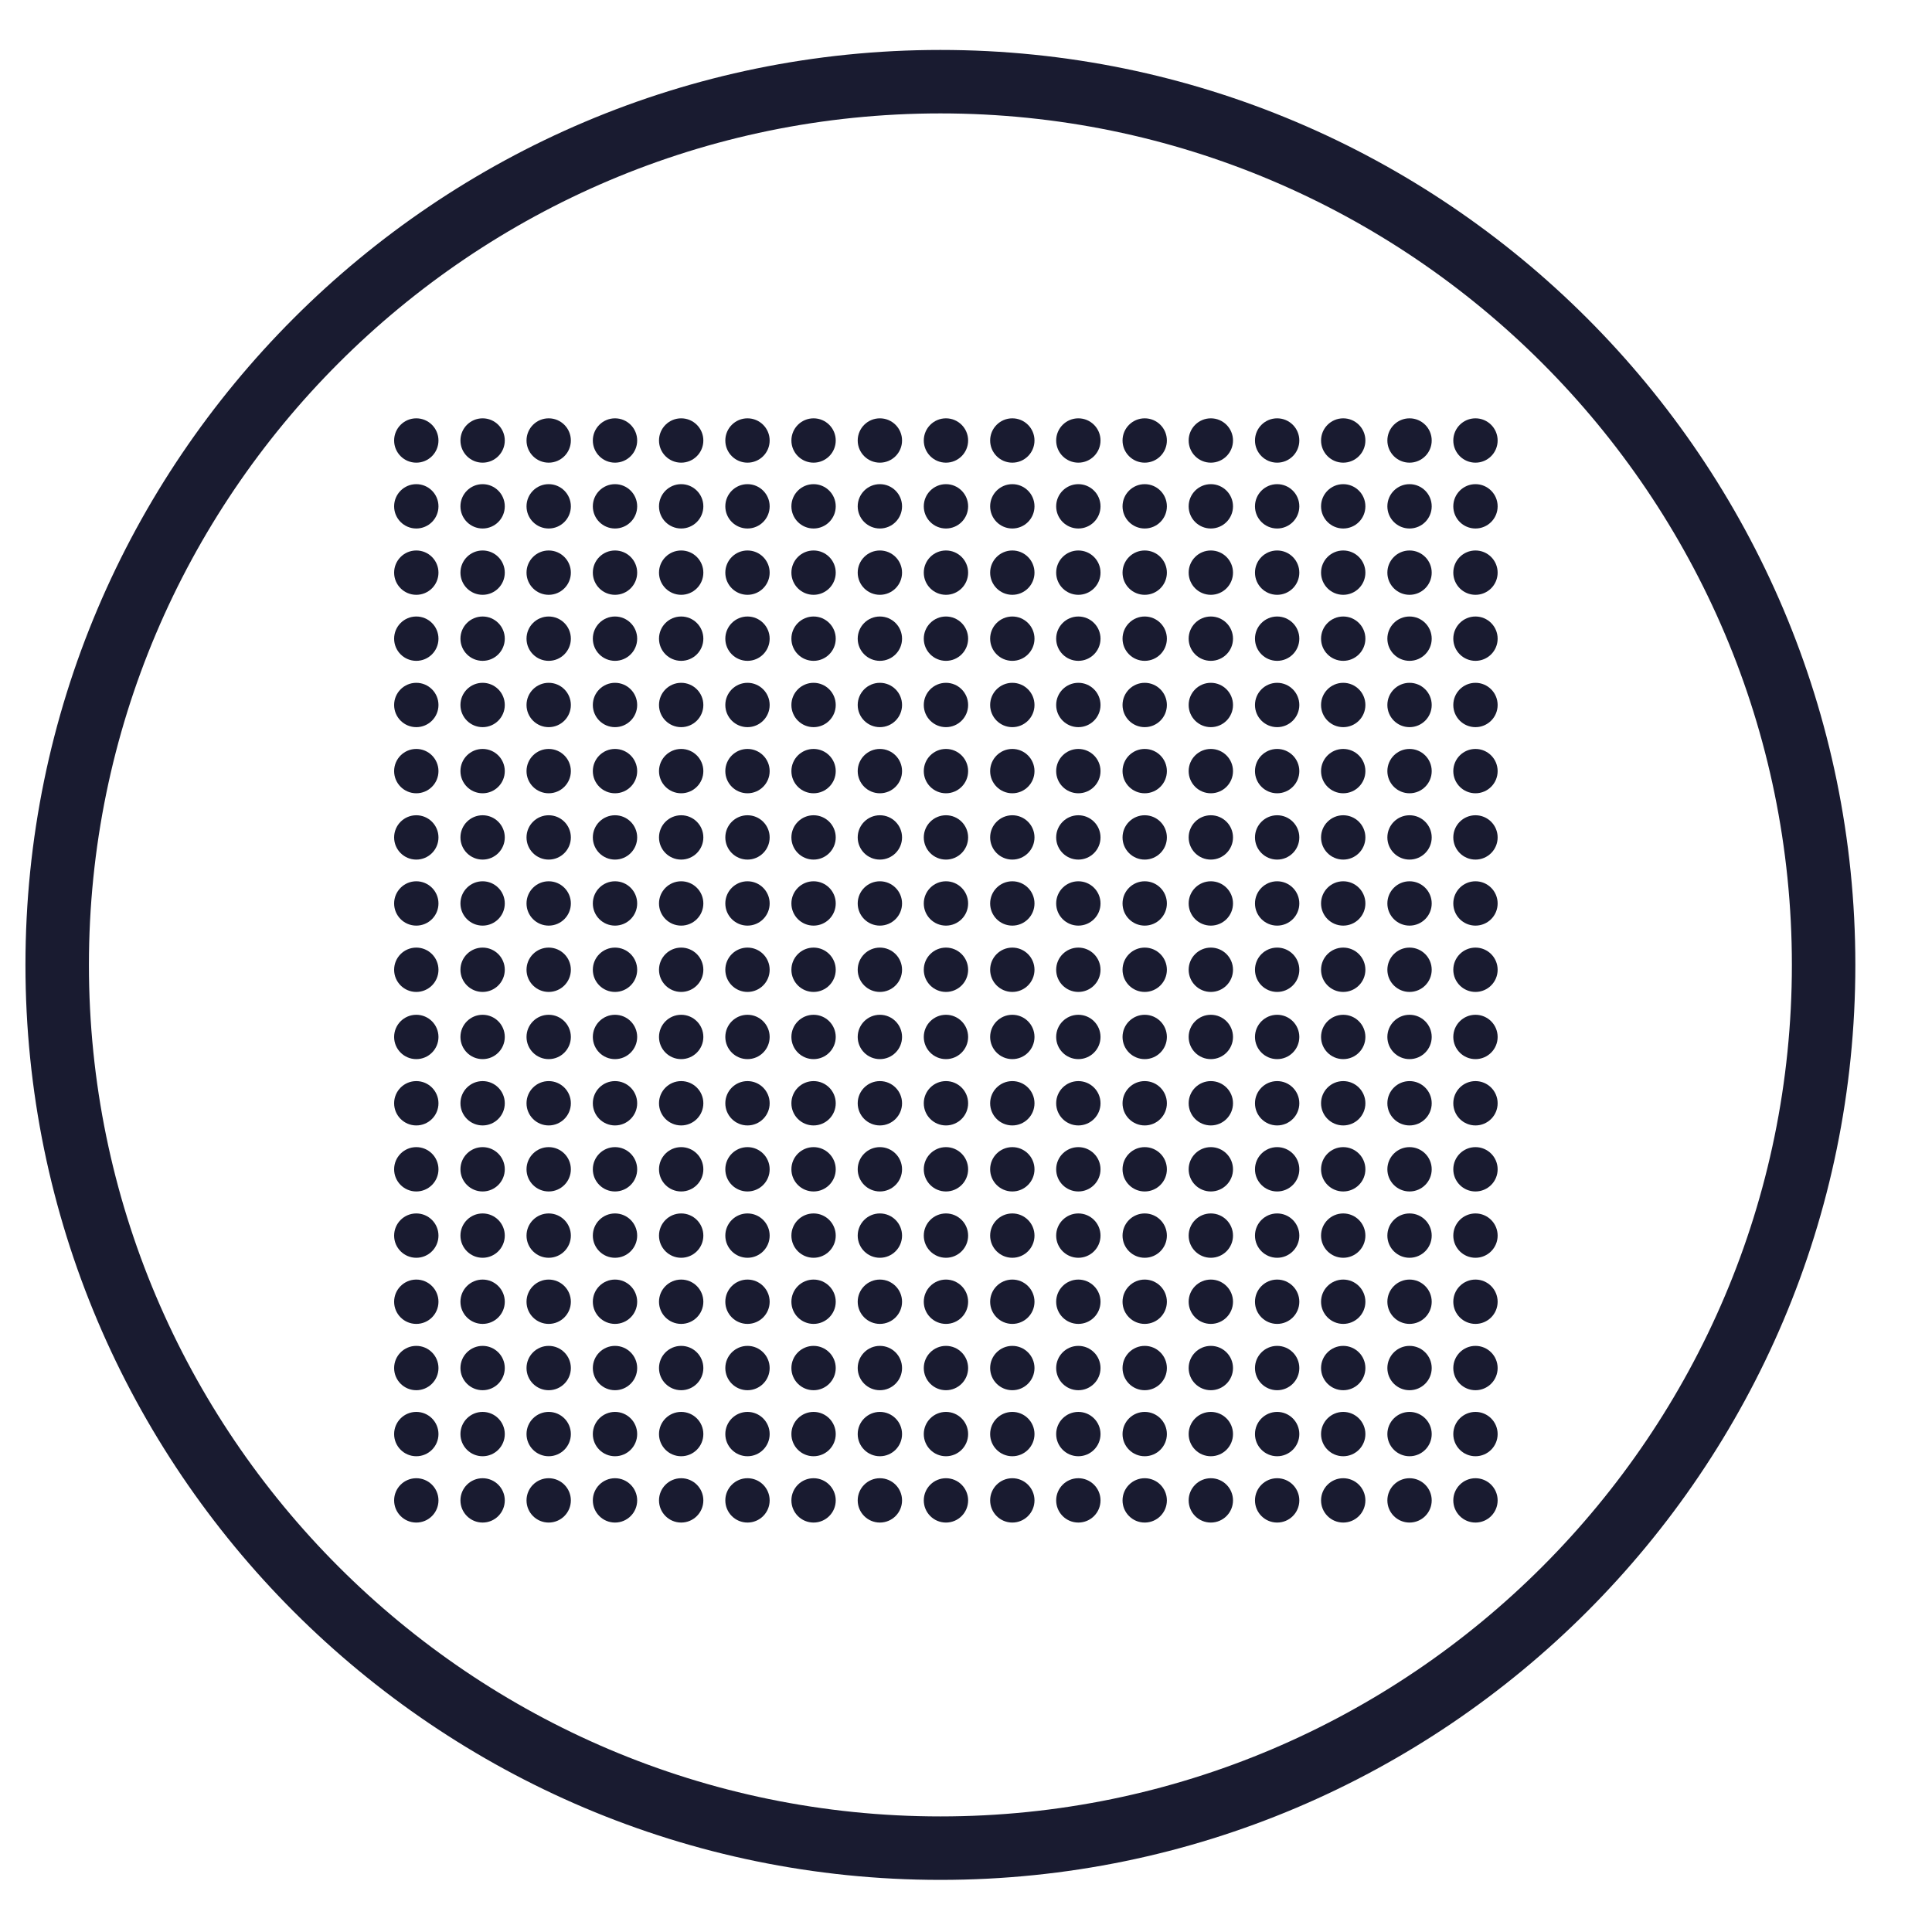
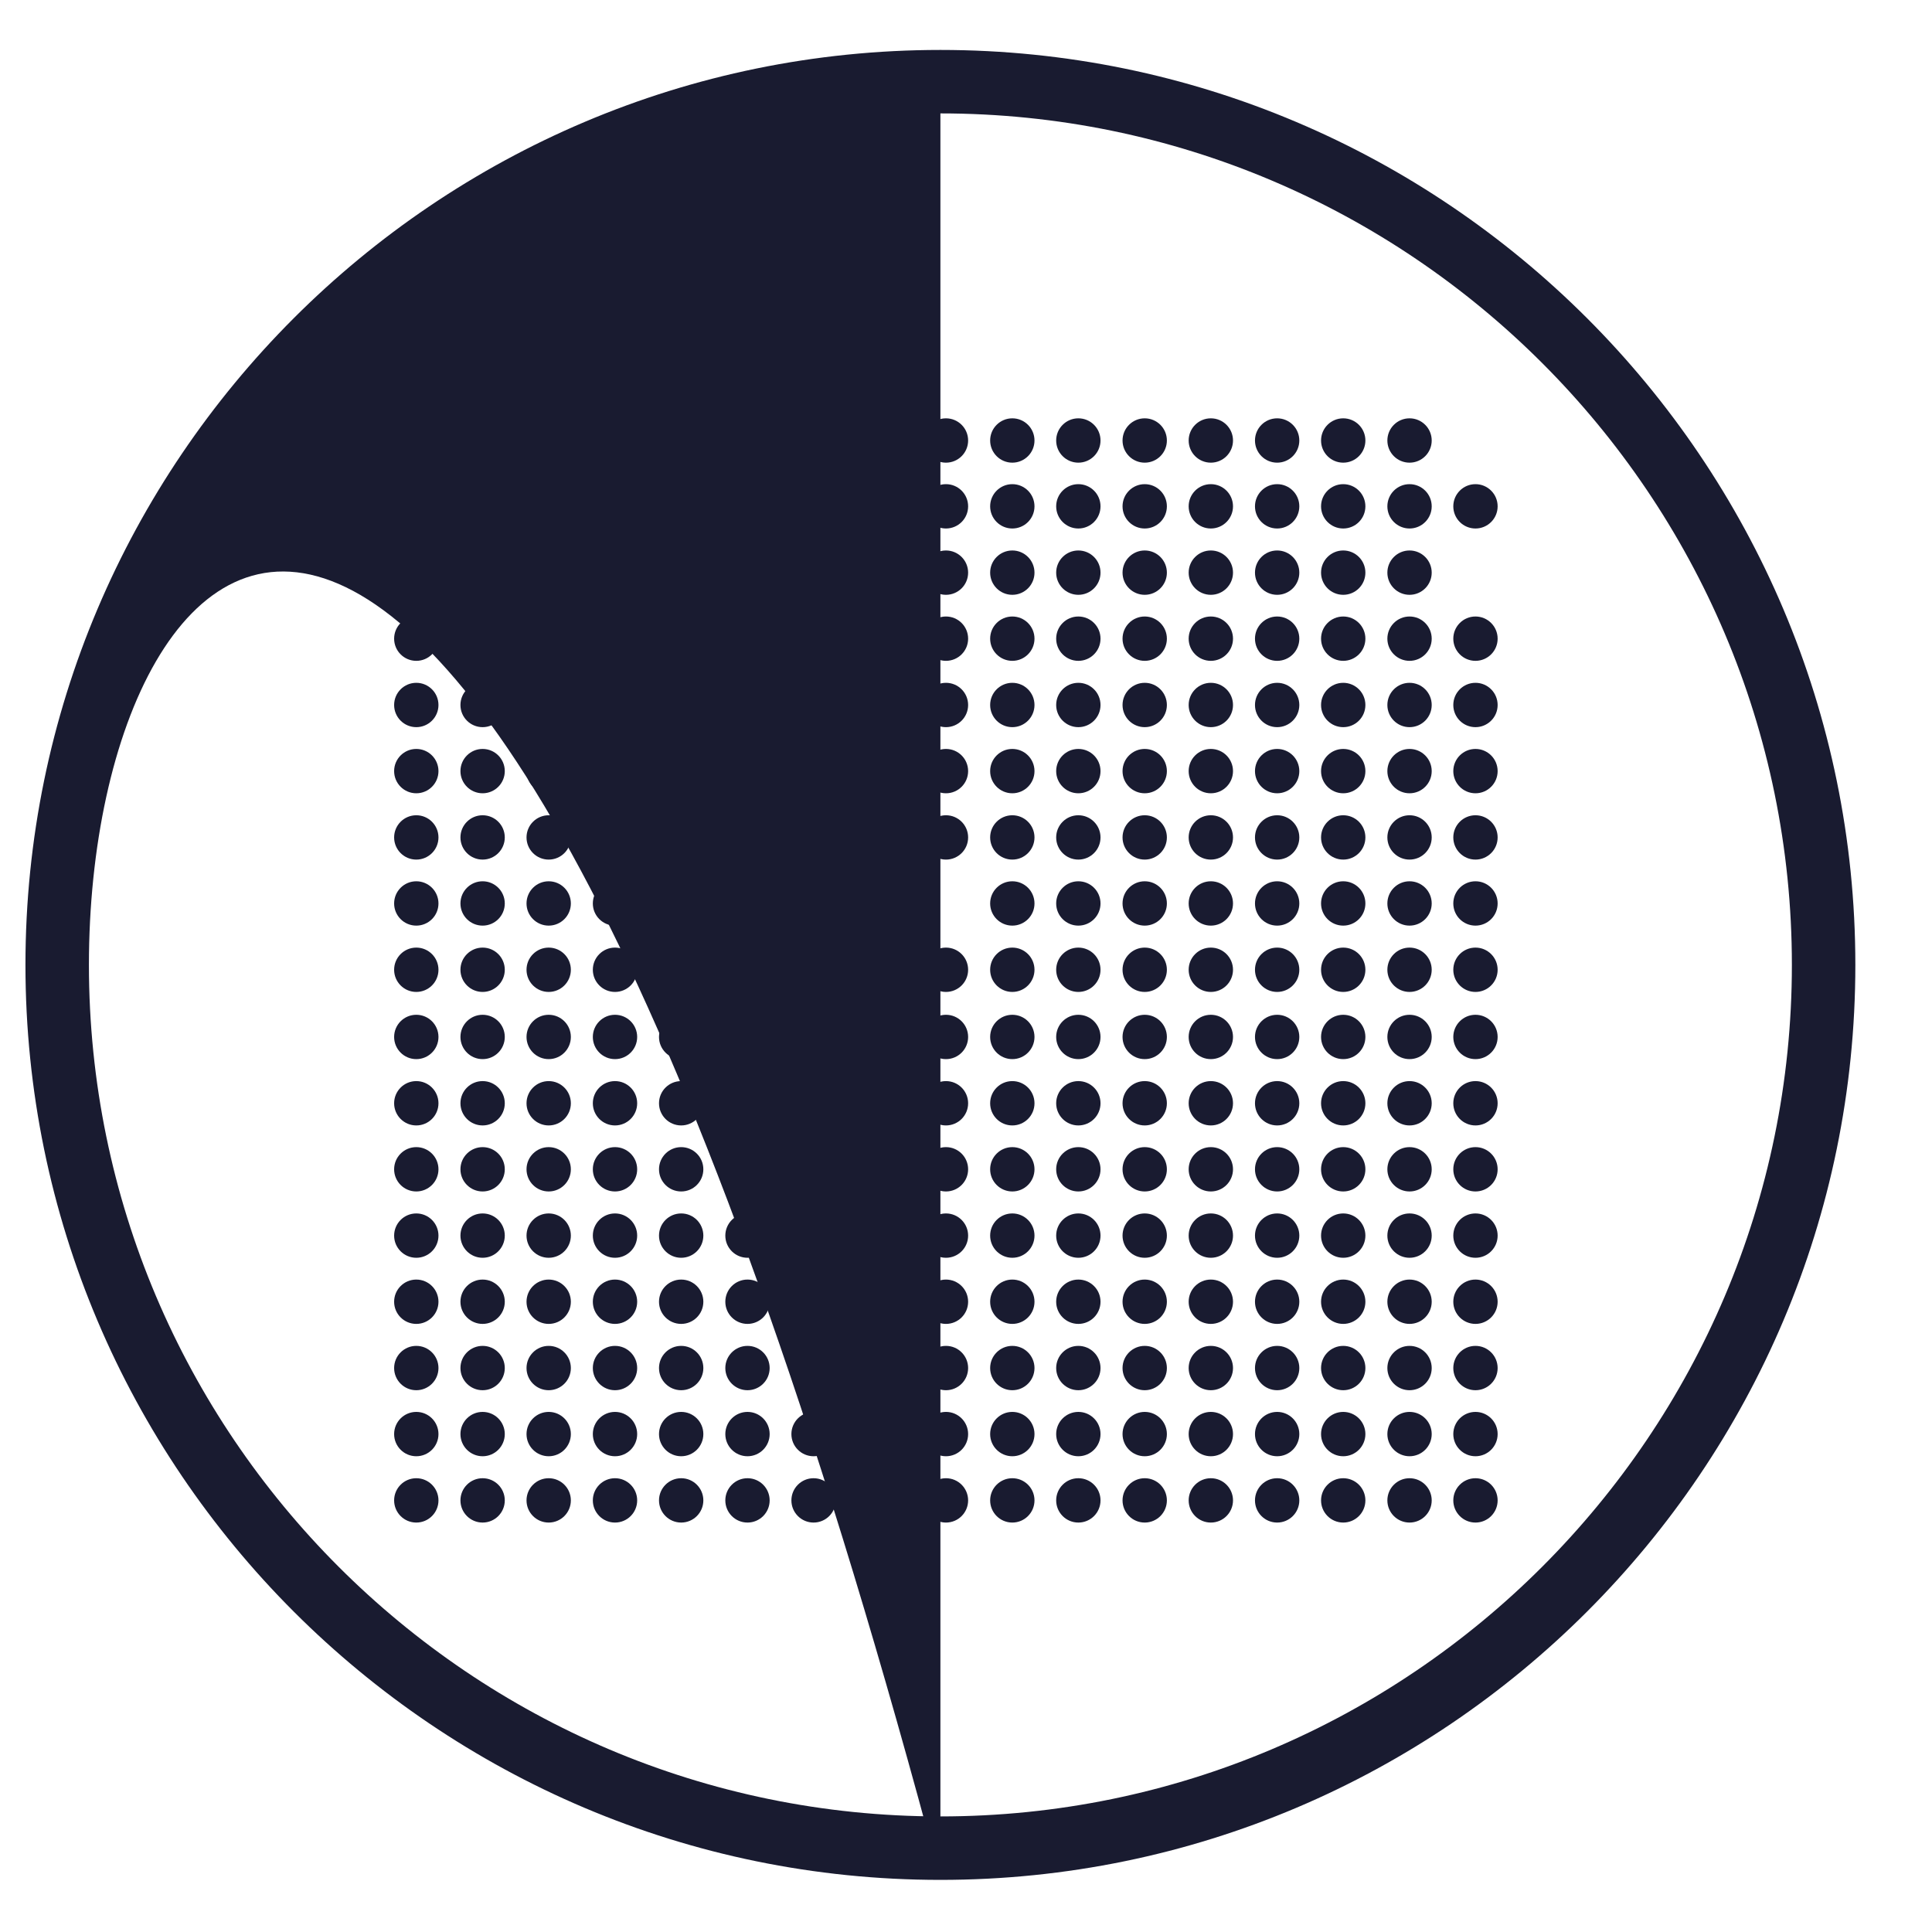
<svg xmlns="http://www.w3.org/2000/svg" version="1.1" viewBox="0 0 40 40">
  <g>
    <g id="Ebene_1">
      <circle cx="8.619" cy="10.483" r=".459" fill="#191b30" />
      <circle cx="9.992" cy="10.483" r=".459" fill="#191b30" />
      <circle cx="11.36" cy="10.483" r=".459" fill="#191b30" />
      <circle cx="12.733" cy="10.483" r=".459" fill="#191b30" />
      <circle cx="14.103" cy="10.483" r=".459" fill="#191b30" />
      <circle cx="15.476" cy="10.483" r=".459" fill="#191b30" />
      <circle cx="16.844" cy="10.483" r=".459" fill="#191b30" />
      <circle cx="18.217" cy="10.483" r=".459" fill="#191b30" />
      <circle cx="19.585" cy="10.483" r=".459" fill="#191b30" />
      <circle cx="20.959" cy="10.483" r=".459" fill="#191b30" />
      <circle cx="22.326" cy="10.483" r=".459" fill="#191b30" />
      <circle cx="23.7" cy="10.483" r=".459" fill="#191b30" />
      <circle cx="25.069" cy="10.483" r=".459" fill="#191b30" />
      <circle cx="26.442" cy="10.483" r=".459" fill="#191b30" />
      <circle cx="27.81" cy="10.483" r=".459" fill="#191b30" />
      <circle cx="29.183" cy="10.483" r=".459" fill="#191b30" />
      <circle cx="8.619" cy="11.856" r=".459" fill="#191b30" />
      <circle cx="9.992" cy="11.856" r=".459" fill="#191b30" />
      <circle cx="11.36" cy="11.856" r=".459" fill="#191b30" />
      <circle cx="12.733" cy="11.856" r=".459" fill="#191b30" />
      <circle cx="14.103" cy="11.856" r=".459" fill="#191b30" />
      <circle cx="15.476" cy="11.856" r=".459" fill="#191b30" />
      <circle cx="16.844" cy="11.856" r=".459" fill="#191b30" />
      <circle cx="18.217" cy="11.856" r=".459" fill="#191b30" />
      <circle cx="19.585" cy="11.856" r=".459" fill="#191b30" />
      <circle cx="20.959" cy="11.856" r=".459" fill="#191b30" />
      <circle cx="22.326" cy="11.856" r=".459" fill="#191b30" />
      <circle cx="23.7" cy="11.856" r=".459" fill="#191b30" />
      <circle cx="25.069" cy="11.856" r=".459" fill="#191b30" />
      <circle cx="26.442" cy="11.856" r=".459" fill="#191b30" />
      <circle cx="27.81" cy="11.856" r=".459" fill="#191b30" />
      <circle cx="29.183" cy="11.856" r=".459" fill="#191b30" />
      <circle cx="8.619" cy="13.223" r=".459" fill="#191b30" />
      <circle cx="9.992" cy="13.223" r=".459" fill="#191b30" />
      <circle cx="11.36" cy="13.223" r=".459" fill="#191b30" />
      <circle cx="12.733" cy="13.223" r=".459" fill="#191b30" />
      <circle cx="14.103" cy="13.223" r=".459" fill="#191b30" />
      <circle cx="15.476" cy="13.223" r=".459" fill="#191b30" />
      <circle cx="16.844" cy="13.223" r=".459" fill="#191b30" />
      <circle cx="18.217" cy="13.223" r=".459" fill="#191b30" />
      <circle cx="19.585" cy="13.223" r=".459" fill="#191b30" />
      <circle cx="20.959" cy="13.223" r=".459" fill="#191b30" />
      <circle cx="22.326" cy="13.223" r=".459" fill="#191b30" />
      <circle cx="23.7" cy="13.223" r=".459" fill="#191b30" />
      <circle cx="25.069" cy="13.223" r=".459" fill="#191b30" />
      <circle cx="26.442" cy="13.223" r=".459" fill="#191b30" />
      <circle cx="27.81" cy="13.223" r=".459" fill="#191b30" />
      <circle cx="29.183" cy="13.223" r=".459" fill="#191b30" />
      <circle cx="8.619" cy="14.596" r=".459" fill="#191b30" />
      <circle cx="9.992" cy="14.596" r=".459" fill="#191b30" />
      <circle cx="11.36" cy="14.596" r=".459" fill="#191b30" />
      <circle cx="12.733" cy="14.596" r=".459" fill="#191b30" />
      <circle cx="14.103" cy="14.596" r=".459" fill="#191b30" />
      <circle cx="15.476" cy="14.596" r=".459" fill="#191b30" />
      <circle cx="16.844" cy="14.596" r=".459" fill="#191b30" />
      <circle cx="18.217" cy="14.596" r=".459" fill="#191b30" />
      <circle cx="19.585" cy="14.596" r=".459" fill="#191b30" />
      <circle cx="20.959" cy="14.596" r=".459" fill="#191b30" />
      <circle cx="22.326" cy="14.596" r=".459" fill="#191b30" />
      <circle cx="23.7" cy="14.596" r=".459" fill="#191b30" />
      <circle cx="25.069" cy="14.596" r=".459" fill="#191b30" />
      <circle cx="26.442" cy="14.596" r=".459" fill="#191b30" />
      <circle cx="27.81" cy="14.596" r=".459" fill="#191b30" />
      <circle cx="29.183" cy="14.596" r=".459" fill="#191b30" />
      <circle cx="8.619" cy="15.965" r=".459" fill="#191b30" />
      <circle cx="9.992" cy="15.965" r=".459" fill="#191b30" />
      <circle cx="11.36" cy="15.965" r=".459" fill="#191b30" />
      <circle cx="12.733" cy="15.965" r=".459" fill="#191b30" />
      <circle cx="14.103" cy="15.965" r=".459" fill="#191b30" />
      <circle cx="15.476" cy="15.965" r=".459" fill="#191b30" />
      <circle cx="16.844" cy="15.965" r=".459" fill="#191b30" />
      <circle cx="18.217" cy="15.965" r=".459" fill="#191b30" />
      <circle cx="19.585" cy="15.965" r=".459" fill="#191b30" />
      <circle cx="20.959" cy="15.965" r=".459" fill="#191b30" />
      <circle cx="22.326" cy="15.965" r=".459" fill="#191b30" />
      <circle cx="23.7" cy="15.965" r=".459" fill="#191b30" />
      <circle cx="25.069" cy="15.965" r=".459" fill="#191b30" />
      <circle cx="26.442" cy="15.965" r=".459" fill="#191b30" />
      <circle cx="27.81" cy="15.965" r=".459" fill="#191b30" />
      <circle cx="29.183" cy="15.965" r=".459" fill="#191b30" />
      <circle cx="8.619" cy="17.338" r=".459" fill="#191b30" />
      <circle cx="9.992" cy="17.338" r=".459" fill="#191b30" />
      <circle cx="11.36" cy="17.338" r=".459" fill="#191b30" />
      <circle cx="12.733" cy="17.338" r=".459" fill="#191b30" />
      <circle cx="14.103" cy="17.338" r=".459" fill="#191b30" />
      <circle cx="15.476" cy="17.338" r=".459" fill="#191b30" />
      <circle cx="16.844" cy="17.338" r=".459" fill="#191b30" />
      <circle cx="18.217" cy="17.338" r=".459" fill="#191b30" />
      <circle cx="19.585" cy="17.338" r=".459" fill="#191b30" />
      <circle cx="20.959" cy="17.338" r=".459" fill="#191b30" />
      <circle cx="22.326" cy="17.338" r=".459" fill="#191b30" />
      <circle cx="23.7" cy="17.338" r=".459" fill="#191b30" />
      <circle cx="25.069" cy="17.338" r=".459" fill="#191b30" />
      <circle cx="26.442" cy="17.338" r=".459" fill="#191b30" />
      <circle cx="27.81" cy="17.338" r=".459" fill="#191b30" />
      <circle cx="29.183" cy="17.338" r=".459" fill="#191b30" />
      <circle cx="8.619" cy="18.705" r=".459" fill="#191b30" />
      <circle cx="9.992" cy="18.705" r=".459" fill="#191b30" />
      <circle cx="11.36" cy="18.705" r=".459" fill="#191b30" />
      <circle cx="12.733" cy="18.705" r=".459" fill="#191b30" />
      <circle cx="14.103" cy="18.705" r=".459" fill="#191b30" />
      <circle cx="15.476" cy="18.705" r=".459" fill="#191b30" />
      <circle cx="16.844" cy="18.705" r=".459" fill="#191b30" />
      <circle cx="18.217" cy="18.705" r=".459" fill="#191b30" />
-       <circle cx="19.585" cy="18.705" r=".459" fill="#191b30" />
      <circle cx="20.959" cy="18.705" r=".459" fill="#191b30" />
      <circle cx="22.326" cy="18.705" r=".459" fill="#191b30" />
      <circle cx="23.7" cy="18.705" r=".459" fill="#191b30" />
      <circle cx="25.069" cy="18.705" r=".459" fill="#191b30" />
      <circle cx="26.442" cy="18.705" r=".459" fill="#191b30" />
      <circle cx="27.81" cy="18.705" r=".459" fill="#191b30" />
      <circle cx="29.183" cy="18.705" r=".459" fill="#191b30" />
      <circle cx="8.619" cy="20.078" r=".459" fill="#191b30" />
      <circle cx="9.992" cy="20.078" r=".459" fill="#191b30" />
      <circle cx="11.36" cy="20.078" r=".459" fill="#191b30" />
      <circle cx="12.733" cy="20.078" r=".459" fill="#191b30" />
      <circle cx="14.103" cy="20.078" r=".459" fill="#191b30" />
      <circle cx="15.476" cy="20.078" r=".459" fill="#191b30" />
      <circle cx="16.844" cy="20.078" r=".459" fill="#191b30" />
      <circle cx="18.217" cy="20.078" r=".459" fill="#191b30" />
      <circle cx="19.585" cy="20.078" r=".459" fill="#191b30" />
      <circle cx="20.959" cy="20.078" r=".459" fill="#191b30" />
      <circle cx="22.326" cy="20.078" r=".459" fill="#191b30" />
      <circle cx="23.7" cy="20.078" r=".459" fill="#191b30" />
      <circle cx="25.069" cy="20.078" r=".459" fill="#191b30" />
      <circle cx="26.442" cy="20.078" r=".459" fill="#191b30" />
      <circle cx="27.81" cy="20.078" r=".459" fill="#191b30" />
      <circle cx="29.183" cy="20.078" r=".459" fill="#191b30" />
      <circle cx="8.619" cy="21.469" r=".459" fill="#191b30" />
      <circle cx="9.992" cy="21.469" r=".459" fill="#191b30" />
      <circle cx="11.36" cy="21.469" r=".459" fill="#191b30" />
      <circle cx="12.733" cy="21.469" r=".459" fill="#191b30" />
      <circle cx="14.103" cy="21.469" r=".459" fill="#191b30" />
      <circle cx="15.476" cy="21.469" r=".459" fill="#191b30" />
      <circle cx="16.844" cy="21.469" r=".459" fill="#191b30" />
      <circle cx="18.217" cy="21.469" r=".459" fill="#191b30" />
      <circle cx="19.585" cy="21.469" r=".459" fill="#191b30" />
      <circle cx="20.959" cy="21.469" r=".459" fill="#191b30" />
      <circle cx="22.326" cy="21.469" r=".459" fill="#191b30" />
      <circle cx="23.7" cy="21.469" r=".459" fill="#191b30" />
      <circle cx="25.069" cy="21.469" r=".459" fill="#191b30" />
      <circle cx="26.442" cy="21.469" r=".459" fill="#191b30" />
      <circle cx="27.81" cy="21.469" r=".459" fill="#191b30" />
      <circle cx="29.183" cy="21.469" r=".459" fill="#191b30" />
      <circle cx="8.619" cy="22.842" r=".459" fill="#191b30" />
      <circle cx="9.992" cy="22.842" r=".459" fill="#191b30" />
      <circle cx="11.36" cy="22.842" r=".459" fill="#191b30" />
      <circle cx="12.733" cy="22.842" r=".459" fill="#191b30" />
      <circle cx="14.103" cy="22.842" r=".459" fill="#191b30" />
      <circle cx="15.476" cy="22.842" r=".459" fill="#191b30" />
      <circle cx="16.844" cy="22.842" r=".459" fill="#191b30" />
      <circle cx="18.217" cy="22.842" r=".459" fill="#191b30" />
      <circle cx="19.585" cy="22.842" r=".459" fill="#191b30" />
      <circle cx="20.959" cy="22.842" r=".459" fill="#191b30" />
      <circle cx="22.326" cy="22.842" r=".459" fill="#191b30" />
      <circle cx="23.7" cy="22.842" r=".459" fill="#191b30" />
      <circle cx="25.069" cy="22.842" r=".459" fill="#191b30" />
      <circle cx="26.442" cy="22.842" r=".459" fill="#191b30" />
      <circle cx="27.81" cy="22.842" r=".459" fill="#191b30" />
      <circle cx="29.183" cy="22.842" r=".459" fill="#191b30" />
      <circle cx="8.619" cy="24.209" r=".459" fill="#191b30" />
      <circle cx="9.992" cy="24.209" r=".459" fill="#191b30" />
      <circle cx="11.36" cy="24.209" r=".459" fill="#191b30" />
      <circle cx="12.733" cy="24.209" r=".459" fill="#191b30" />
      <circle cx="14.103" cy="24.209" r=".459" fill="#191b30" />
      <circle cx="15.476" cy="24.209" r=".459" fill="#191b30" />
      <circle cx="16.844" cy="24.209" r=".459" fill="#191b30" />
      <circle cx="18.217" cy="24.209" r=".459" fill="#191b30" />
      <circle cx="19.585" cy="24.209" r=".459" fill="#191b30" />
      <circle cx="20.959" cy="24.209" r=".459" fill="#191b30" />
      <circle cx="22.326" cy="24.209" r=".459" fill="#191b30" />
      <circle cx="23.7" cy="24.209" r=".459" fill="#191b30" />
      <circle cx="25.069" cy="24.209" r=".459" fill="#191b30" />
      <circle cx="26.442" cy="24.209" r=".459" fill="#191b30" />
      <circle cx="27.81" cy="24.209" r=".459" fill="#191b30" />
      <circle cx="29.183" cy="24.209" r=".459" fill="#191b30" />
      <circle cx="8.619" cy="25.582" r=".459" fill="#191b30" />
      <circle cx="9.992" cy="25.582" r=".459" fill="#191b30" />
      <circle cx="11.36" cy="25.582" r=".459" fill="#191b30" />
      <circle cx="12.733" cy="25.582" r=".459" fill="#191b30" />
      <circle cx="14.103" cy="25.582" r=".459" fill="#191b30" />
      <circle cx="15.476" cy="25.582" r=".459" fill="#191b30" />
      <circle cx="16.844" cy="25.582" r=".459" fill="#191b30" />
      <circle cx="18.217" cy="25.582" r=".459" fill="#191b30" />
      <circle cx="19.585" cy="25.582" r=".459" fill="#191b30" />
      <circle cx="20.959" cy="25.582" r=".459" fill="#191b30" />
      <circle cx="22.326" cy="25.582" r=".459" fill="#191b30" />
      <circle cx="23.7" cy="25.582" r=".459" fill="#191b30" />
      <circle cx="25.069" cy="25.582" r=".459" fill="#191b30" />
      <circle cx="26.442" cy="25.582" r=".459" fill="#191b30" />
      <circle cx="27.81" cy="25.582" r=".459" fill="#191b30" />
      <circle cx="29.183" cy="25.582" r=".459" fill="#191b30" />
      <circle cx="8.619" cy="26.951" r=".459" fill="#191b30" />
      <circle cx="9.992" cy="26.951" r=".459" fill="#191b30" />
      <circle cx="11.36" cy="26.951" r=".459" fill="#191b30" />
      <circle cx="12.733" cy="26.951" r=".459" fill="#191b30" />
      <circle cx="14.103" cy="26.951" r=".459" fill="#191b30" />
      <circle cx="15.476" cy="26.951" r=".459" fill="#191b30" />
      <circle cx="16.844" cy="26.951" r=".459" fill="#191b30" />
      <circle cx="18.217" cy="26.951" r=".459" fill="#191b30" />
      <circle cx="19.585" cy="26.951" r=".459" fill="#191b30" />
      <circle cx="20.959" cy="26.951" r=".459" fill="#191b30" />
      <circle cx="22.326" cy="26.951" r=".459" fill="#191b30" />
      <circle cx="23.7" cy="26.951" r=".459" fill="#191b30" />
      <circle cx="25.069" cy="26.951" r=".459" fill="#191b30" />
      <circle cx="26.442" cy="26.951" r=".459" fill="#191b30" />
      <circle cx="27.81" cy="26.951" r=".459" fill="#191b30" />
      <circle cx="29.183" cy="26.951" r=".459" fill="#191b30" />
      <circle cx="8.619" cy="28.324" r=".459" fill="#191b30" />
      <circle cx="9.992" cy="28.324" r=".459" fill="#191b30" />
      <circle cx="11.36" cy="28.324" r=".459" fill="#191b30" />
      <circle cx="12.733" cy="28.324" r=".459" fill="#191b30" />
      <circle cx="14.103" cy="28.324" r=".459" fill="#191b30" />
      <circle cx="15.476" cy="28.324" r=".459" fill="#191b30" />
      <circle cx="16.844" cy="28.324" r=".459" fill="#191b30" />
      <circle cx="18.217" cy="28.324" r=".459" fill="#191b30" />
      <circle cx="19.585" cy="28.324" r=".459" fill="#191b30" />
      <circle cx="20.959" cy="28.324" r=".459" fill="#191b30" />
      <circle cx="22.326" cy="28.324" r=".459" fill="#191b30" />
      <circle cx="23.7" cy="28.324" r=".459" fill="#191b30" />
      <circle cx="25.069" cy="28.324" r=".459" fill="#191b30" />
      <circle cx="26.442" cy="28.324" r=".459" fill="#191b30" />
      <circle cx="27.81" cy="28.324" r=".459" fill="#191b30" />
      <circle cx="29.183" cy="28.324" r=".459" fill="#191b30" />
      <circle cx="8.619" cy="29.691" r=".459" fill="#191b30" />
      <circle cx="9.992" cy="29.691" r=".459" fill="#191b30" />
      <circle cx="11.36" cy="29.691" r=".459" fill="#191b30" />
      <circle cx="12.733" cy="29.691" r=".459" fill="#191b30" />
      <circle cx="14.103" cy="29.691" r=".459" fill="#191b30" />
      <circle cx="15.476" cy="29.691" r=".459" fill="#191b30" />
      <circle cx="16.844" cy="29.691" r=".459" fill="#191b30" />
      <circle cx="18.217" cy="29.691" r=".459" fill="#191b30" />
      <circle cx="19.585" cy="29.691" r=".459" fill="#191b30" />
      <circle cx="20.959" cy="29.691" r=".459" fill="#191b30" />
      <circle cx="22.326" cy="29.691" r=".459" fill="#191b30" />
      <circle cx="23.7" cy="29.691" r=".459" fill="#191b30" />
      <circle cx="25.069" cy="29.691" r=".459" fill="#191b30" />
      <circle cx="26.442" cy="29.691" r=".459" fill="#191b30" />
      <circle cx="27.81" cy="29.691" r=".459" fill="#191b30" />
      <circle cx="29.183" cy="29.691" r=".459" fill="#191b30" />
      <circle cx="8.619" cy="31.064" r=".459" fill="#191b30" />
      <circle cx="9.992" cy="31.064" r=".459" fill="#191b30" />
      <circle cx="11.36" cy="31.064" r=".459" fill="#191b30" />
      <circle cx="12.733" cy="31.064" r=".459" fill="#191b30" />
      <circle cx="14.103" cy="31.064" r=".459" fill="#191b30" />
      <circle cx="15.476" cy="31.064" r=".459" fill="#191b30" />
      <circle cx="16.844" cy="31.064" r=".459" fill="#191b30" />
      <circle cx="18.217" cy="31.064" r=".459" fill="#191b30" />
      <circle cx="19.585" cy="31.064" r=".459" fill="#191b30" />
      <circle cx="20.959" cy="31.064" r=".459" fill="#191b30" />
      <circle cx="22.326" cy="31.064" r=".459" fill="#191b30" />
      <circle cx="23.7" cy="31.064" r=".459" fill="#191b30" />
      <circle cx="25.069" cy="31.064" r=".459" fill="#191b30" />
      <circle cx="26.442" cy="31.064" r=".459" fill="#191b30" />
      <circle cx="27.81" cy="31.064" r=".459" fill="#191b30" />
      <circle cx="29.183" cy="31.064" r=".459" fill="#191b30" />
      <circle cx="8.619" cy="9.12" r=".459" fill="#191b30" />
      <circle cx="9.992" cy="9.12" r=".459" fill="#191b30" />
      <circle cx="11.36" cy="9.12" r=".459" fill="#191b30" />
      <circle cx="12.733" cy="9.12" r=".459" fill="#191b30" />
      <circle cx="14.103" cy="9.12" r=".459" fill="#191b30" />
      <circle cx="15.476" cy="9.12" r=".459" fill="#191b30" />
      <circle cx="16.844" cy="9.12" r=".459" fill="#191b30" />
      <circle cx="18.217" cy="9.12" r=".459" fill="#191b30" />
      <circle cx="19.585" cy="9.12" r=".459" fill="#191b30" />
      <circle cx="20.959" cy="9.12" r=".459" fill="#191b30" />
      <circle cx="22.326" cy="9.12" r=".459" fill="#191b30" />
      <circle cx="23.7" cy="9.12" r=".459" fill="#191b30" />
      <circle cx="25.069" cy="9.12" r=".459" fill="#191b30" />
      <circle cx="26.442" cy="9.12" r=".459" fill="#191b30" />
      <circle cx="27.81" cy="9.12" r=".459" fill="#191b30" />
      <circle cx="29.183" cy="9.12" r=".459" fill="#191b30" />
      <circle cx="30.548" cy="10.483" r=".459" fill="#191b30" />
-       <circle cx="30.548" cy="11.856" r=".459" fill="#191b30" />
      <circle cx="30.548" cy="13.223" r=".459" fill="#191b30" />
      <circle cx="30.548" cy="14.596" r=".459" fill="#191b30" />
      <circle cx="30.548" cy="15.965" r=".459" fill="#191b30" />
      <circle cx="30.548" cy="17.338" r=".459" fill="#191b30" />
      <circle cx="30.548" cy="18.705" r=".459" fill="#191b30" />
      <circle cx="30.548" cy="20.078" r=".459" fill="#191b30" />
      <circle cx="30.548" cy="21.469" r=".459" fill="#191b30" />
      <circle cx="30.548" cy="22.842" r=".459" fill="#191b30" />
      <circle cx="30.548" cy="24.209" r=".459" fill="#191b30" />
      <circle cx="30.548" cy="25.582" r=".459" fill="#191b30" />
      <circle cx="30.548" cy="26.951" r=".459" fill="#191b30" />
      <circle cx="30.548" cy="28.324" r=".459" fill="#191b30" />
      <circle cx="30.548" cy="29.691" r=".459" fill="#191b30" />
      <circle cx="30.548" cy="31.064" r=".459" fill="#191b30" />
-       <circle cx="30.548" cy="9.12" r=".459" fill="#191b30" />
-       <path d="M19.47,38.921C9.024,38.921.527,30.422.527,19.977S9.024,1.034,19.47,1.034s18.943,8.497,18.943,18.943-8.497,18.944-18.943,18.944ZM19.47,2.348C9.749,2.348,1.841,10.256,1.841,19.977s7.908,17.63,17.629,17.63,17.629-7.908,17.629-17.63S29.19,2.348,19.47,2.348Z" fill="#191b30" />
+       <path d="M19.47,38.921C9.024,38.921.527,30.422.527,19.977S9.024,1.034,19.47,1.034s18.943,8.497,18.943,18.943-8.497,18.944-18.943,18.944ZC9.749,2.348,1.841,10.256,1.841,19.977s7.908,17.63,17.629,17.63,17.629-7.908,17.629-17.63S29.19,2.348,19.47,2.348Z" fill="#191b30" />
    </g>
  </g>
</svg>